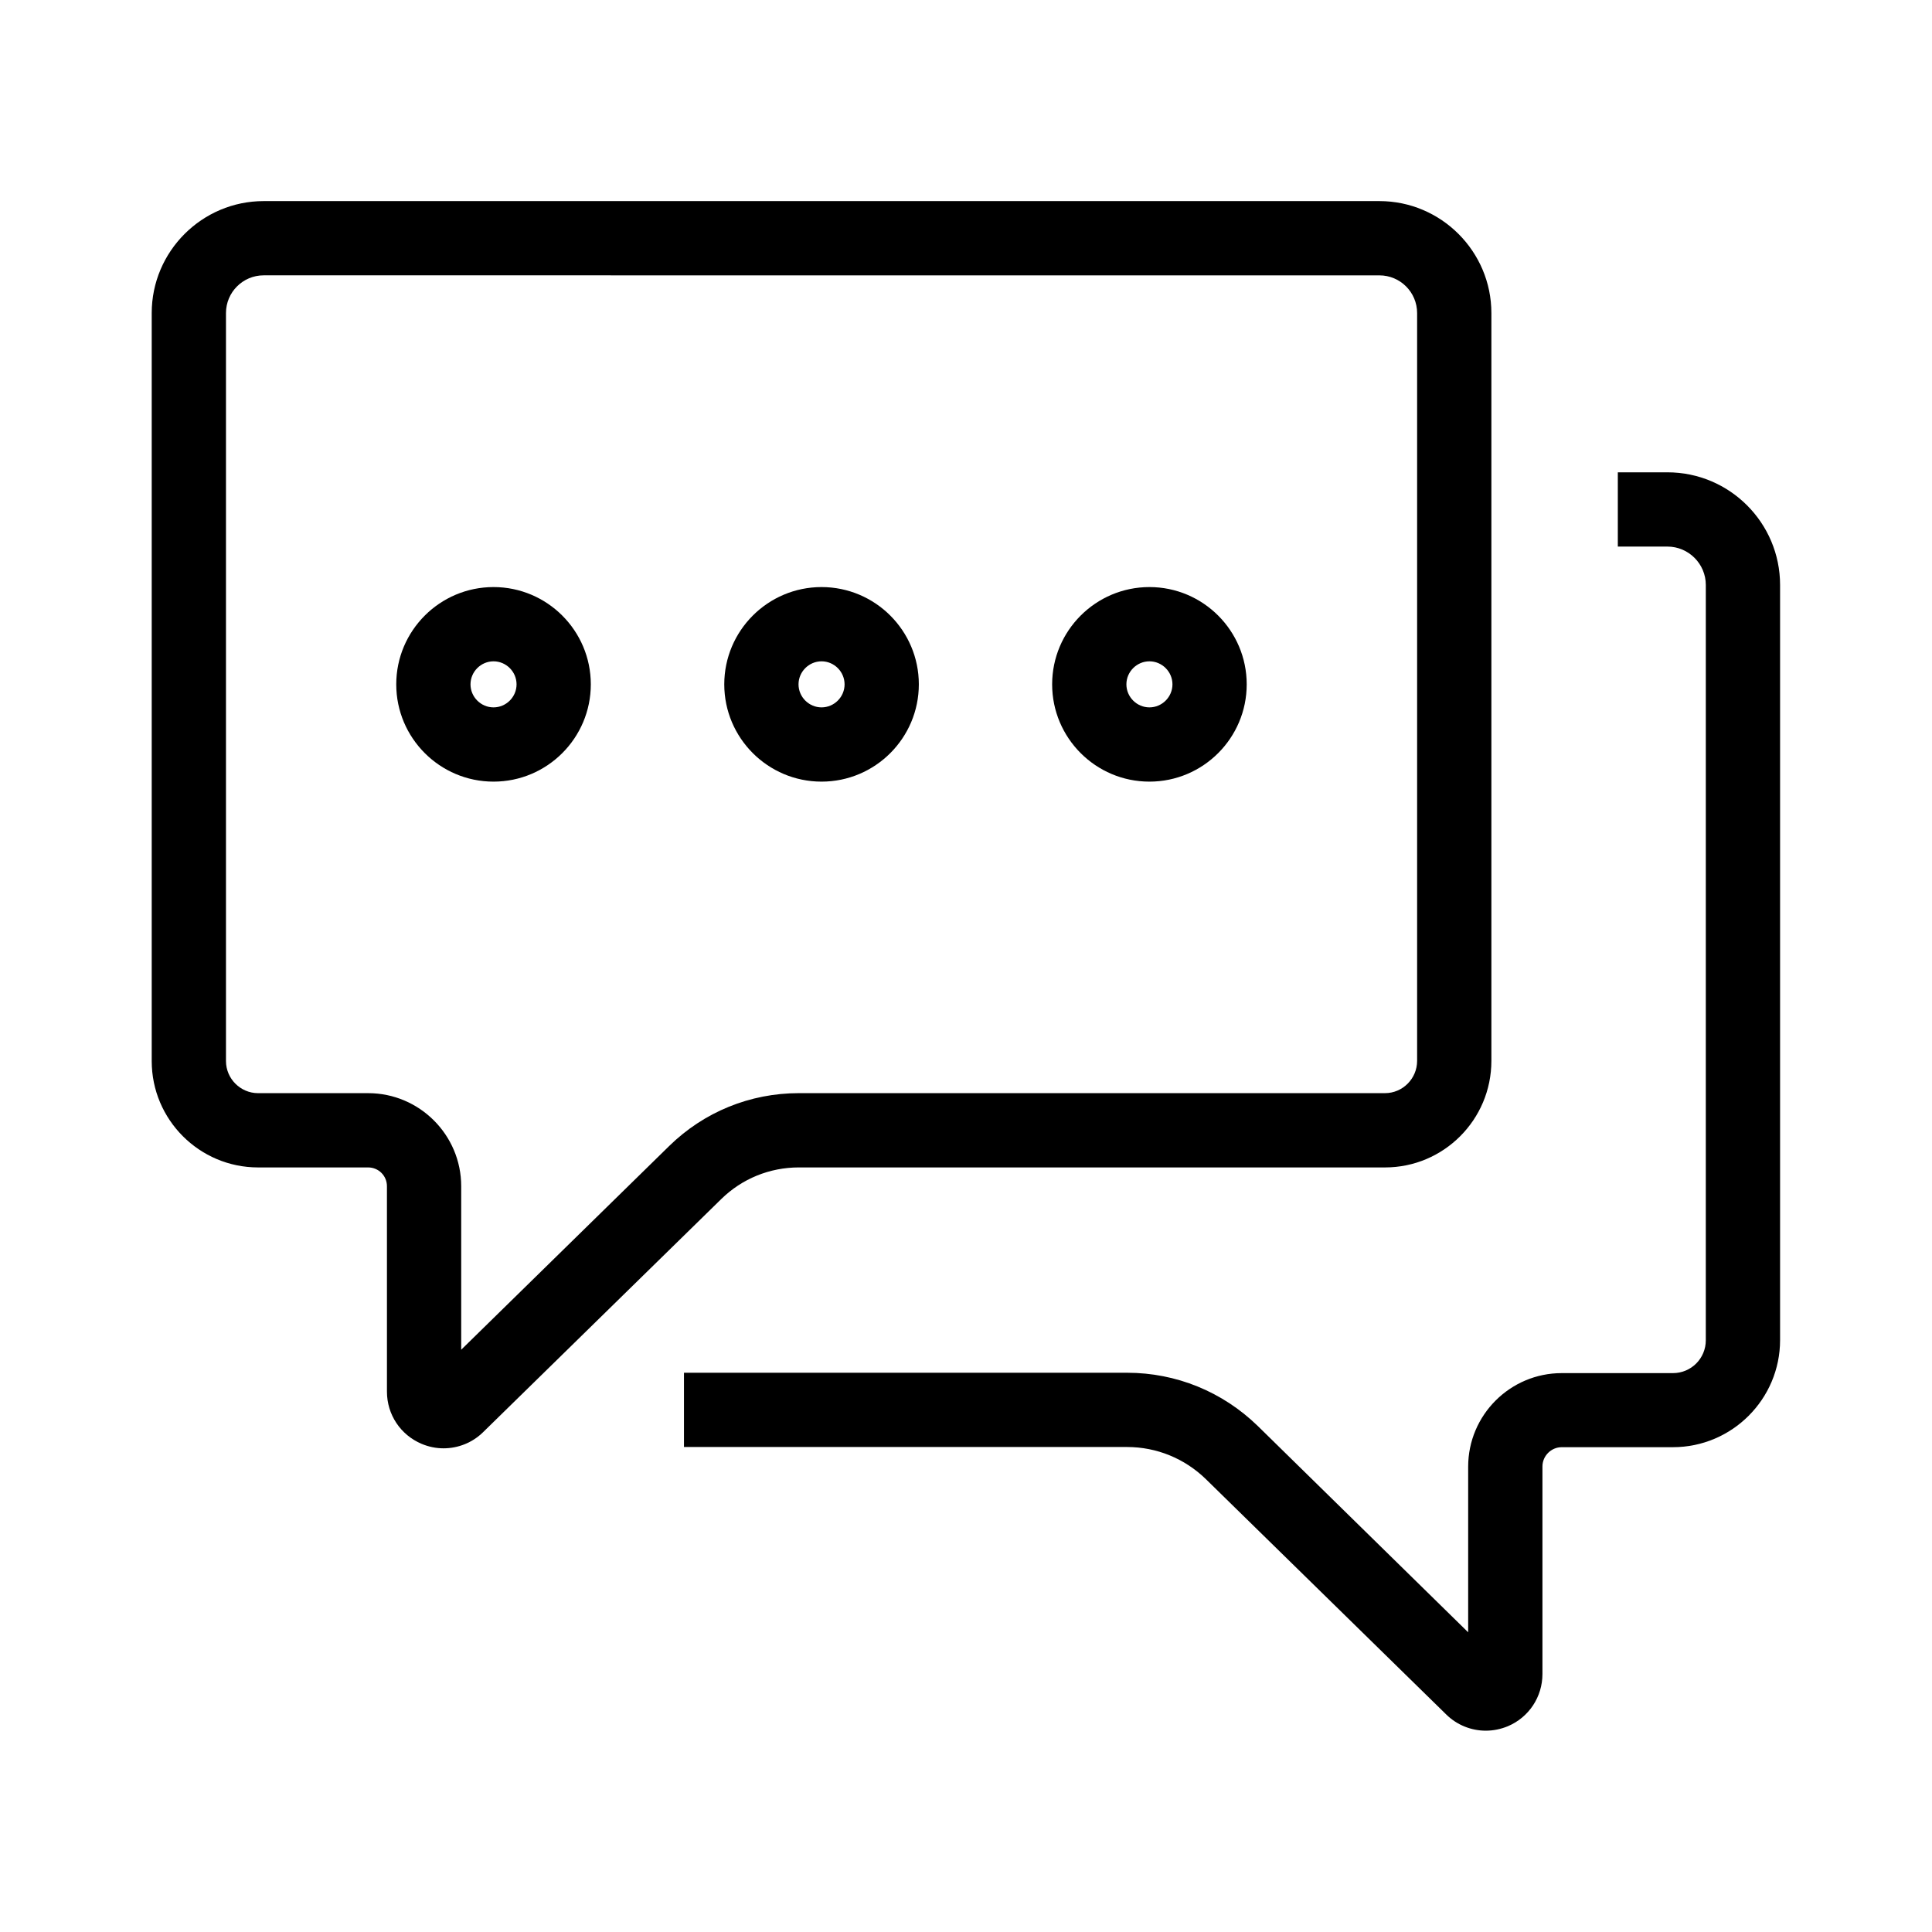
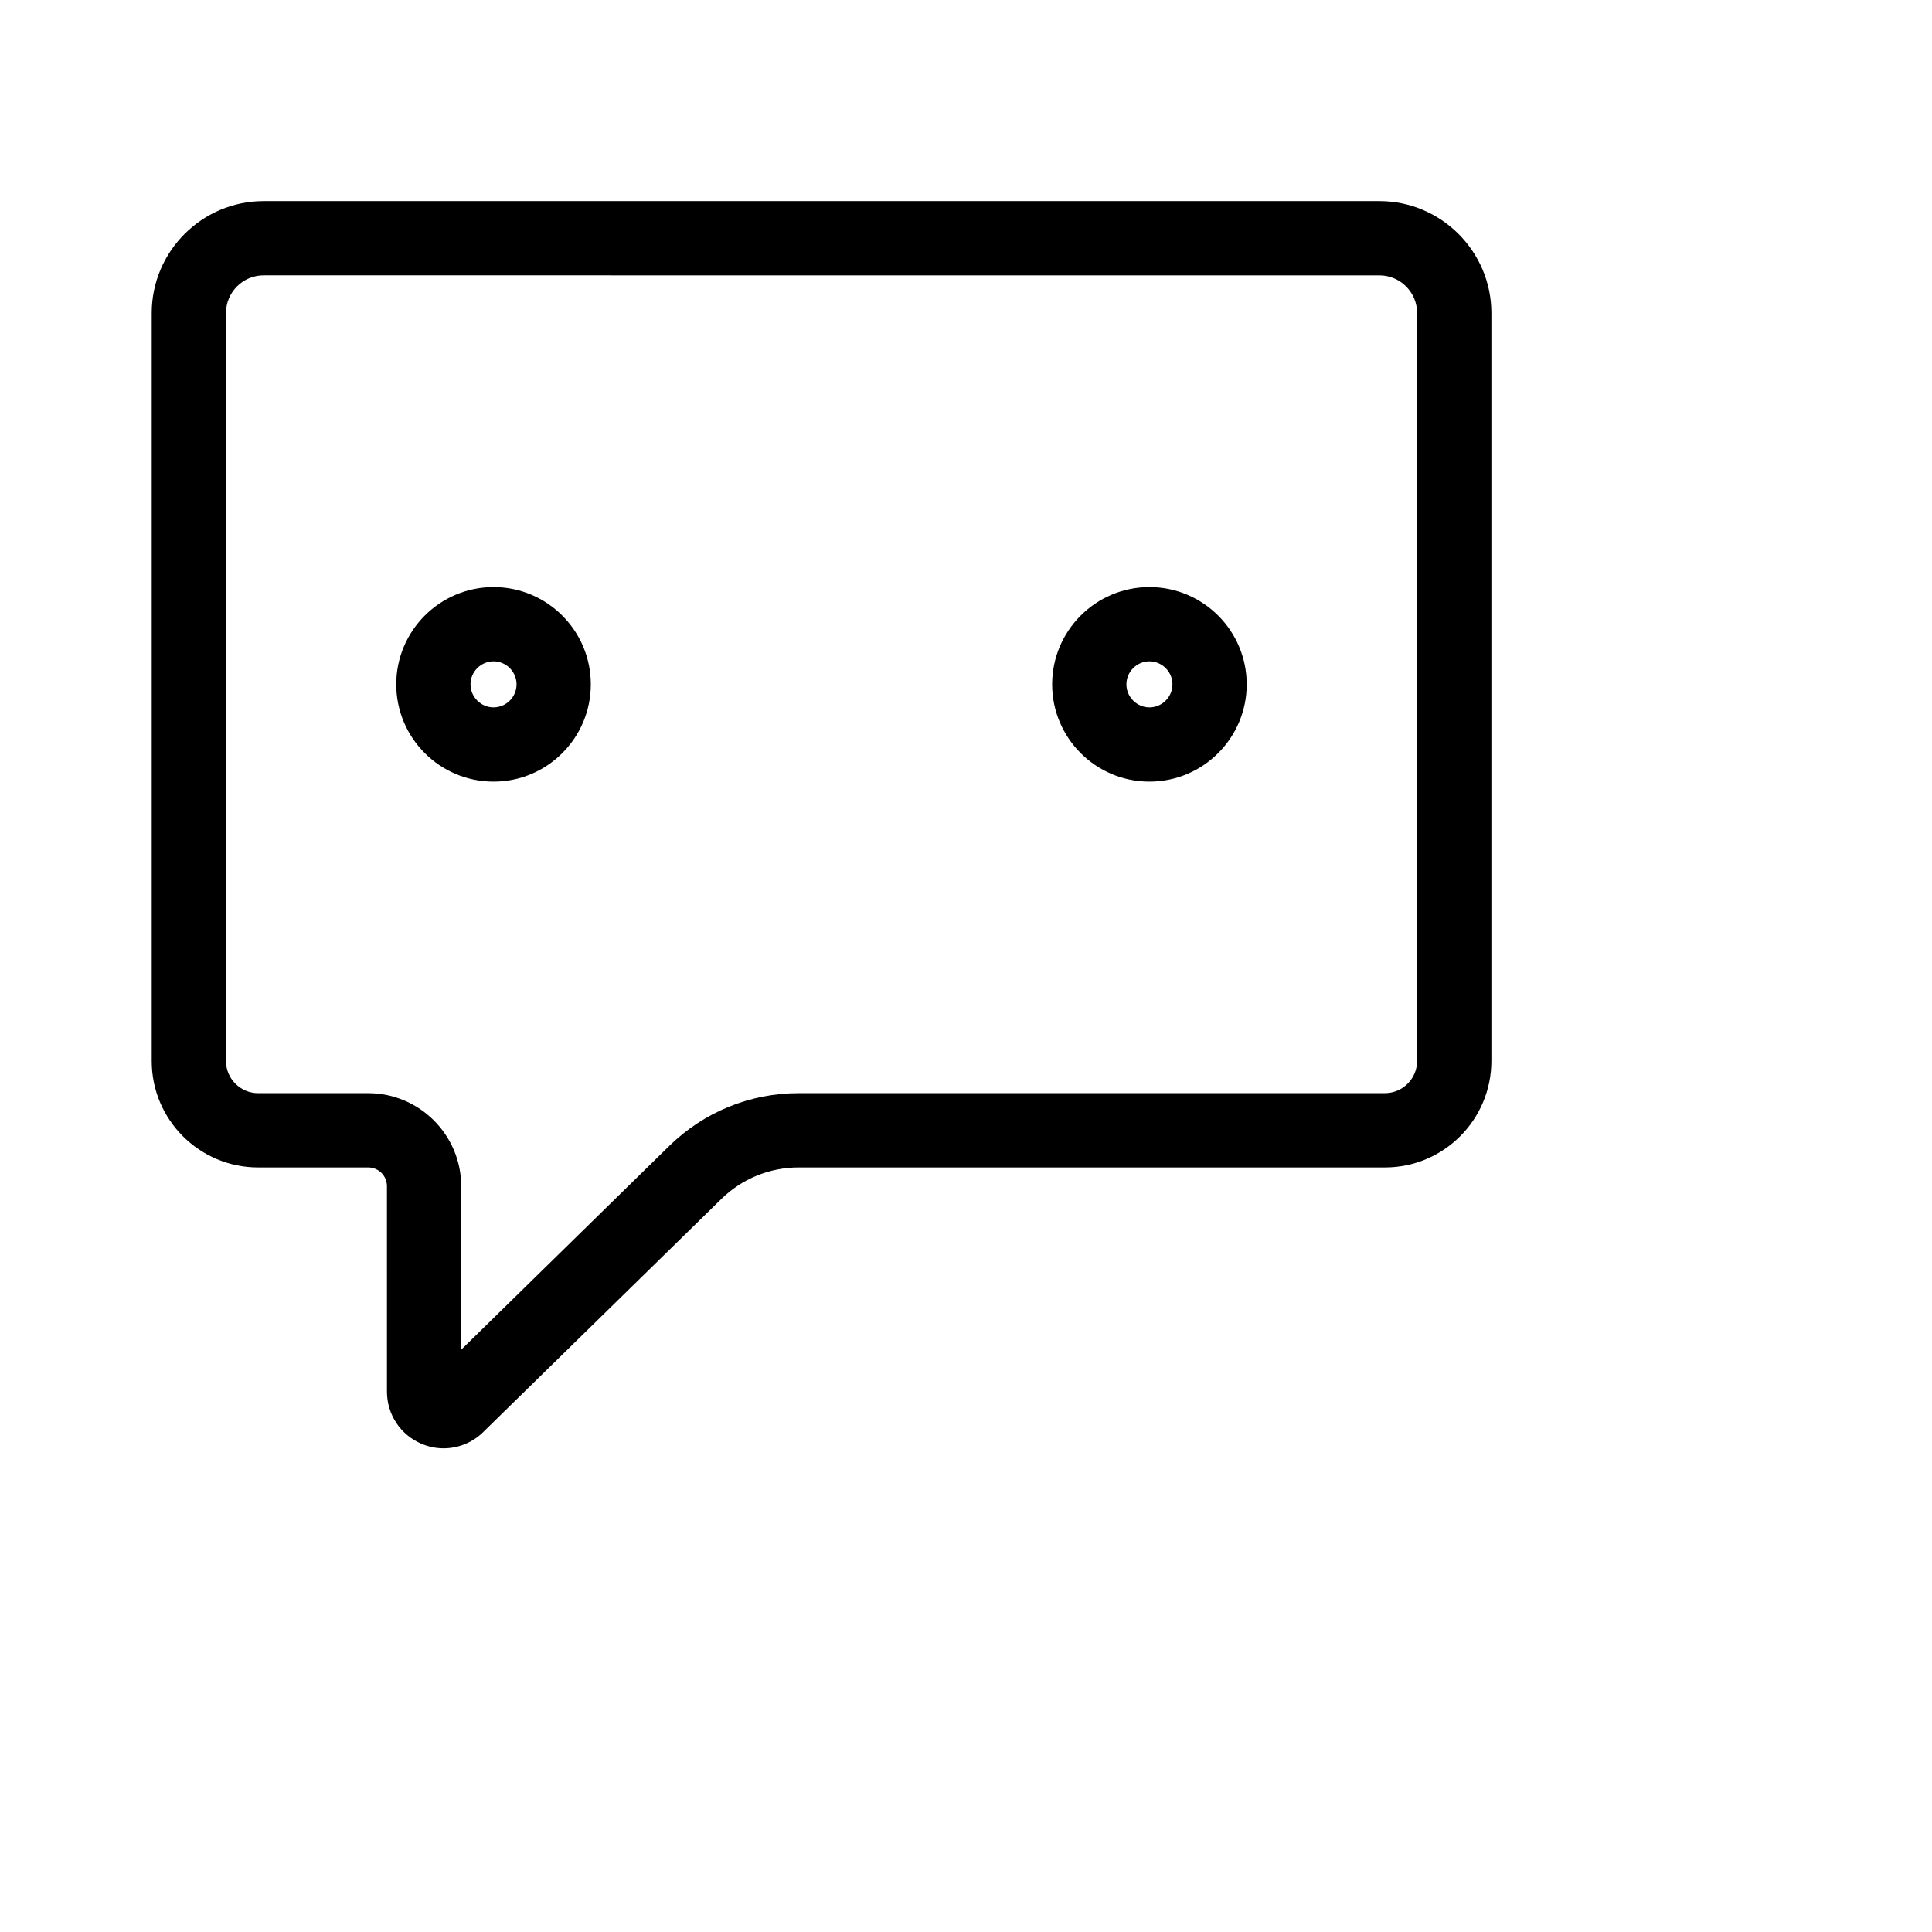
<svg xmlns="http://www.w3.org/2000/svg" fill="#000000" width="800px" height="800px" version="1.1" viewBox="144 144 512 512">
  <g>
    <path d="m261.55 527.82c-1.969 0-3.938-0.395-5.805-1.18-5.609-2.363-9.199-7.773-9.199-13.824l-0.004-54.465c0-2.754-2.215-4.969-4.969-4.969h-29.176c-15.547 0-28.191-12.645-28.191-28.191v-198.23c0-16.336 13.332-29.668 29.668-29.668h295.69c16.336 0 29.668 13.332 29.668 29.668v198.18c0 15.598-12.645 28.242-28.191 28.242l-155.32-0.004c-7.773 0-15.105 3-20.613 8.414l-63.078 61.746c-2.852 2.805-6.641 4.281-10.477 4.281zm-3.297-18.352m-44.379-292.5c-5.512 0-9.988 4.477-9.988 9.988v198.23c0 4.676 3.836 8.512 8.512 8.512h29.176c13.578 0 24.648 11.07 24.648 24.648v43.344l55.105-53.973c9.25-9.055 21.453-14.023 34.391-14.023h155.32c4.676 0 8.512-3.836 8.512-8.562v-198.17c0-5.512-4.477-9.988-9.988-9.988z" />
    <path d="m274.79 351.14c-14.219 0-25.781-11.562-25.781-25.781s11.562-25.781 25.781-25.781 25.781 11.562 25.781 25.781-11.562 25.781-25.781 25.781zm0-31.883c-3.344 0-6.102 2.754-6.102 6.102 0 3.344 2.754 6.102 6.102 6.102 3.344 0 6.102-2.754 6.102-6.102 0-3.348-2.758-6.102-6.102-6.102z" />
-     <path d="m361.72 351.14c-14.219 0-25.781-11.562-25.781-25.781s11.562-25.781 25.781-25.781 25.781 11.562 25.781 25.781c-0.004 14.219-11.562 25.781-25.781 25.781zm0-31.883c-3.344 0-6.102 2.754-6.102 6.102 0 3.344 2.754 6.102 6.102 6.102 3.344 0 6.102-2.754 6.102-6.102-0.004-3.348-2.758-6.102-6.102-6.102z" />
    <path d="m448.61 351.14c-14.219 0-25.781-11.562-25.781-25.781s11.562-25.781 25.781-25.781 25.781 11.562 25.781 25.781-11.562 25.781-25.781 25.781zm0-31.883c-3.344 0-6.102 2.754-6.102 6.102 0 3.344 2.754 6.102 6.102 6.102 3.344 0 6.102-2.754 6.102-6.102 0-3.348-2.758-6.102-6.102-6.102z" />
-     <path d="m537.76 602.65c-3.836 0-7.625-1.477-10.48-4.281l-0.051-0.051-63.66-62.332c-5.609-5.461-13.039-8.512-20.859-8.512h-117.45v-19.68h117.44c12.988 0 25.289 5.019 34.637 14.121l55.742 54.66v-43.887c0-13.676 11.121-24.797 24.797-24.797h29.473c4.82 0 8.707-3.887 8.707-8.707l0.004-200.15c0-5.609-4.574-10.184-10.184-10.184h-13.137v-19.68h13.137c16.48 0 29.863 13.383 29.863 29.863v200.1c0 15.645-12.742 28.387-28.387 28.387h-29.473c-2.805 0-5.117 2.312-5.117 5.117v55.004c0 6.051-3.59 11.465-9.152 13.824-1.918 0.793-3.887 1.184-5.856 1.184z" />
  </g>
</svg>